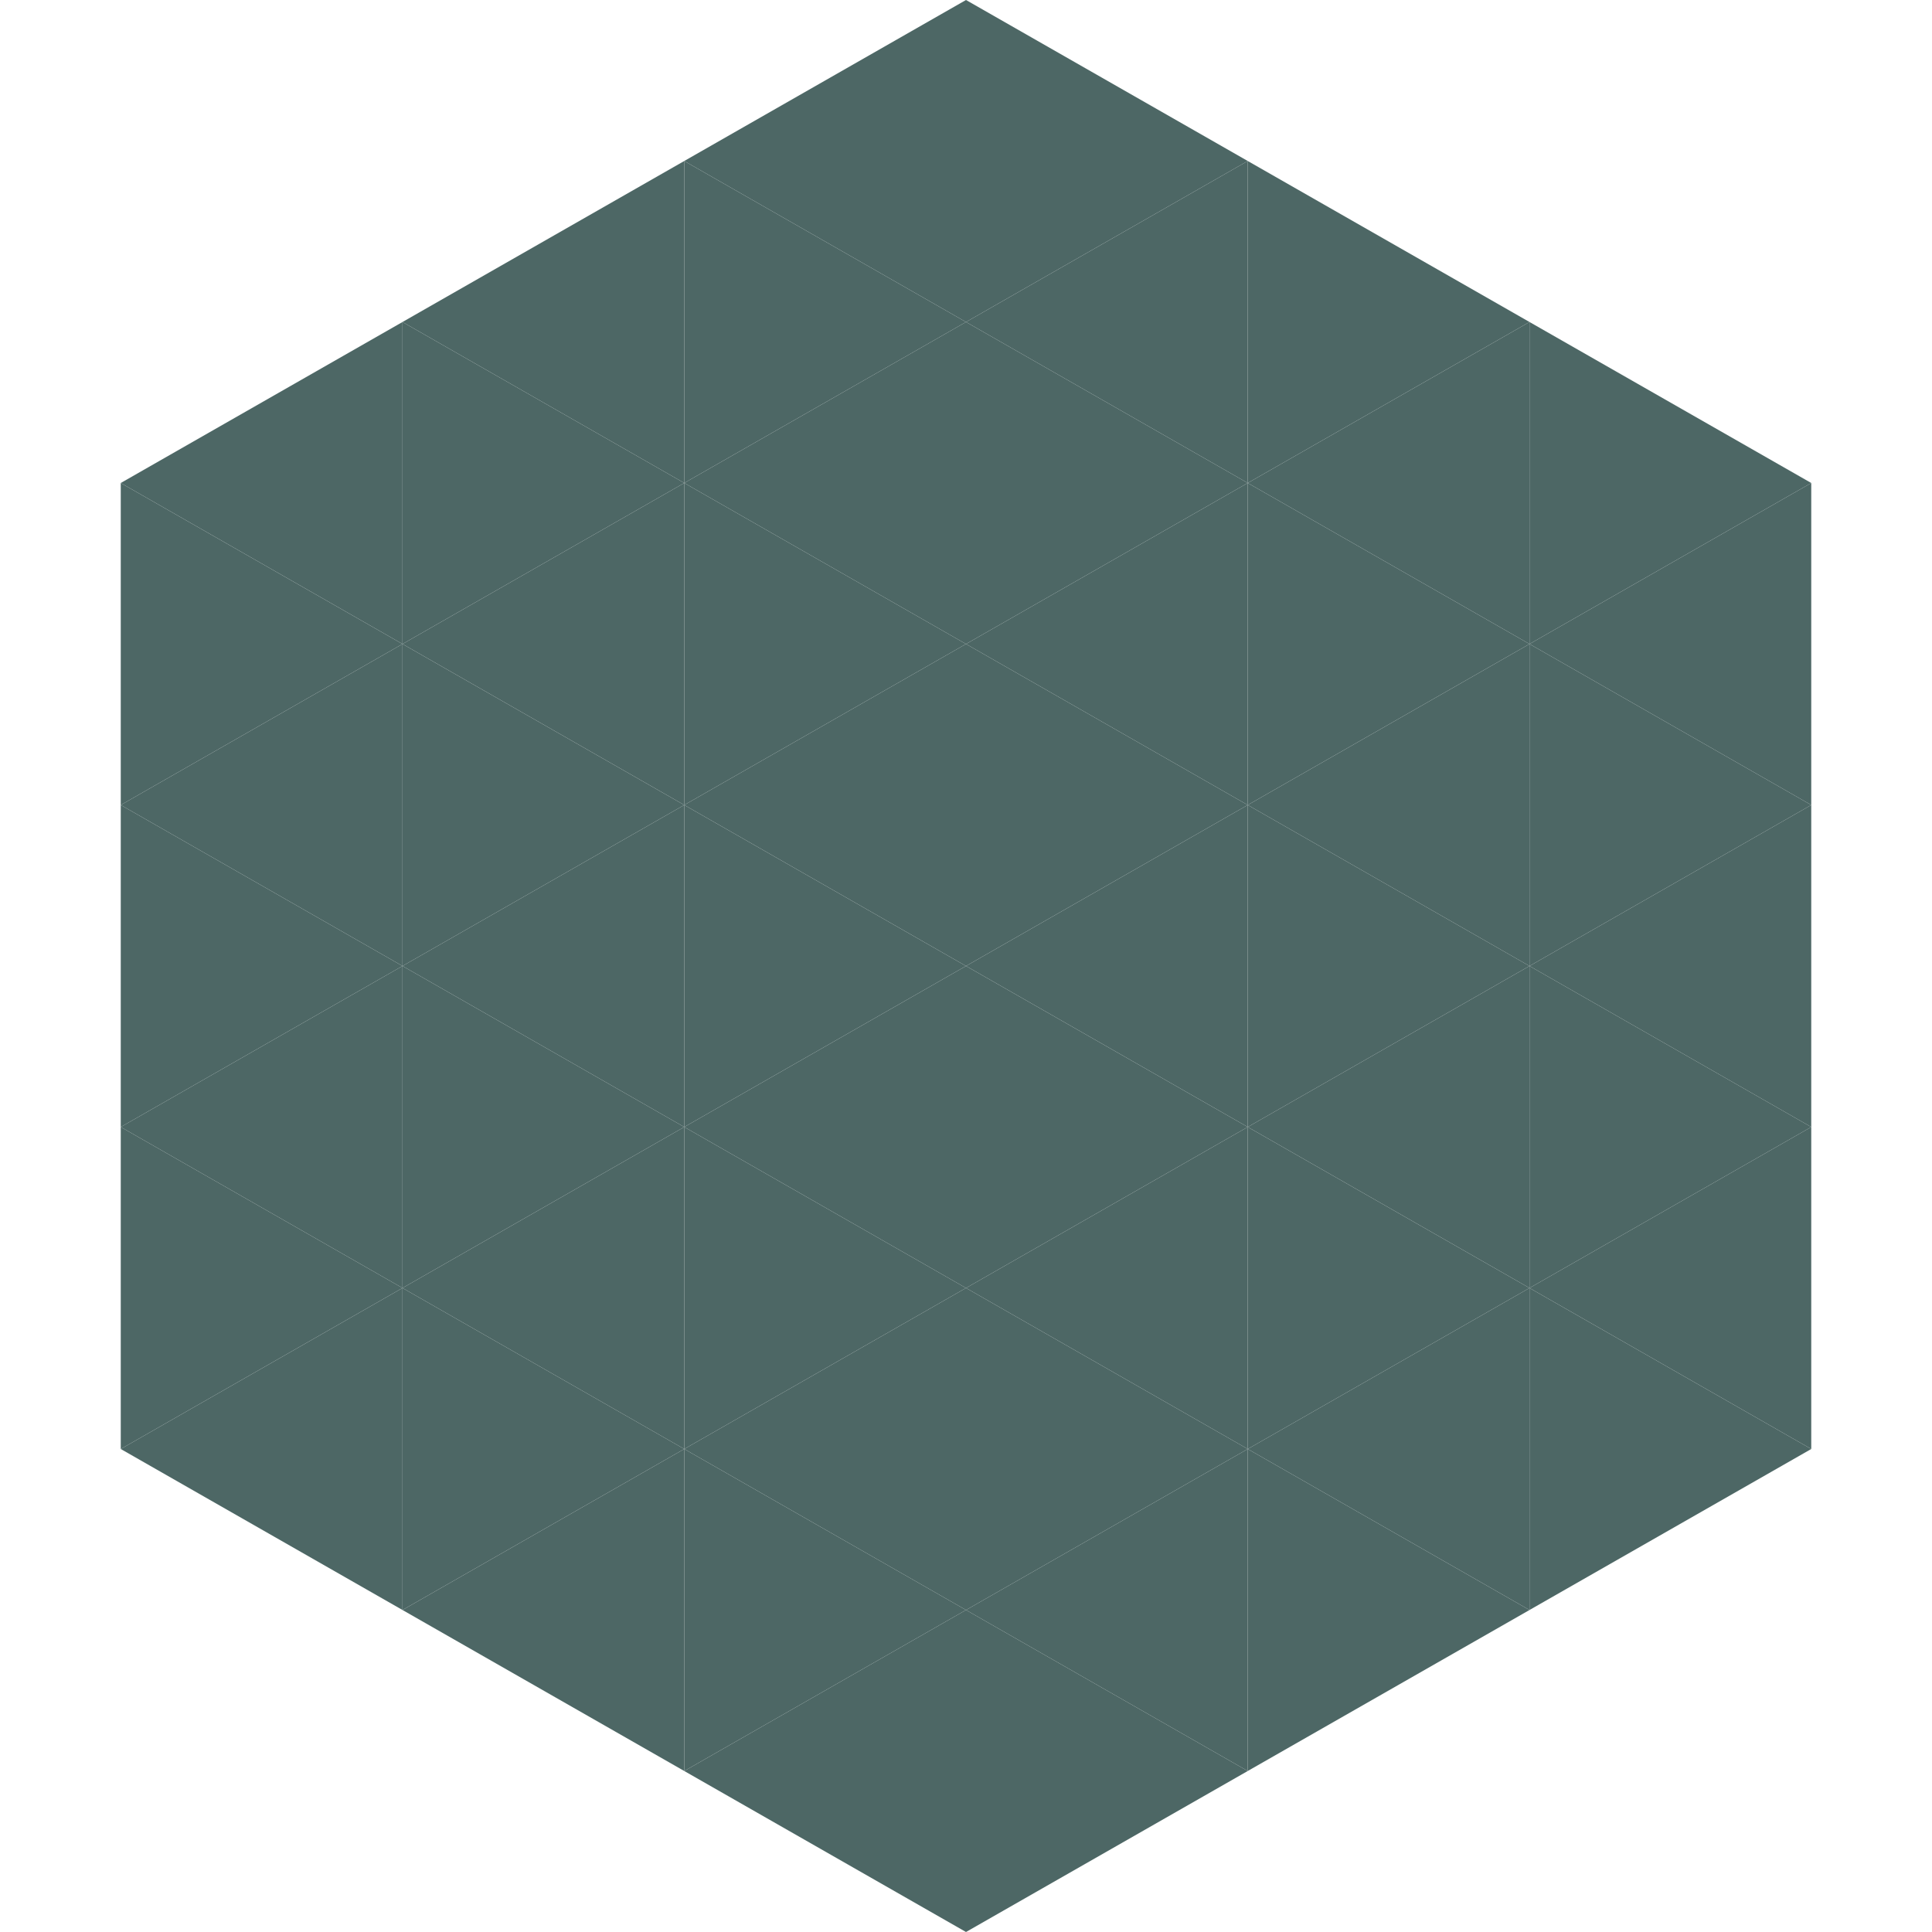
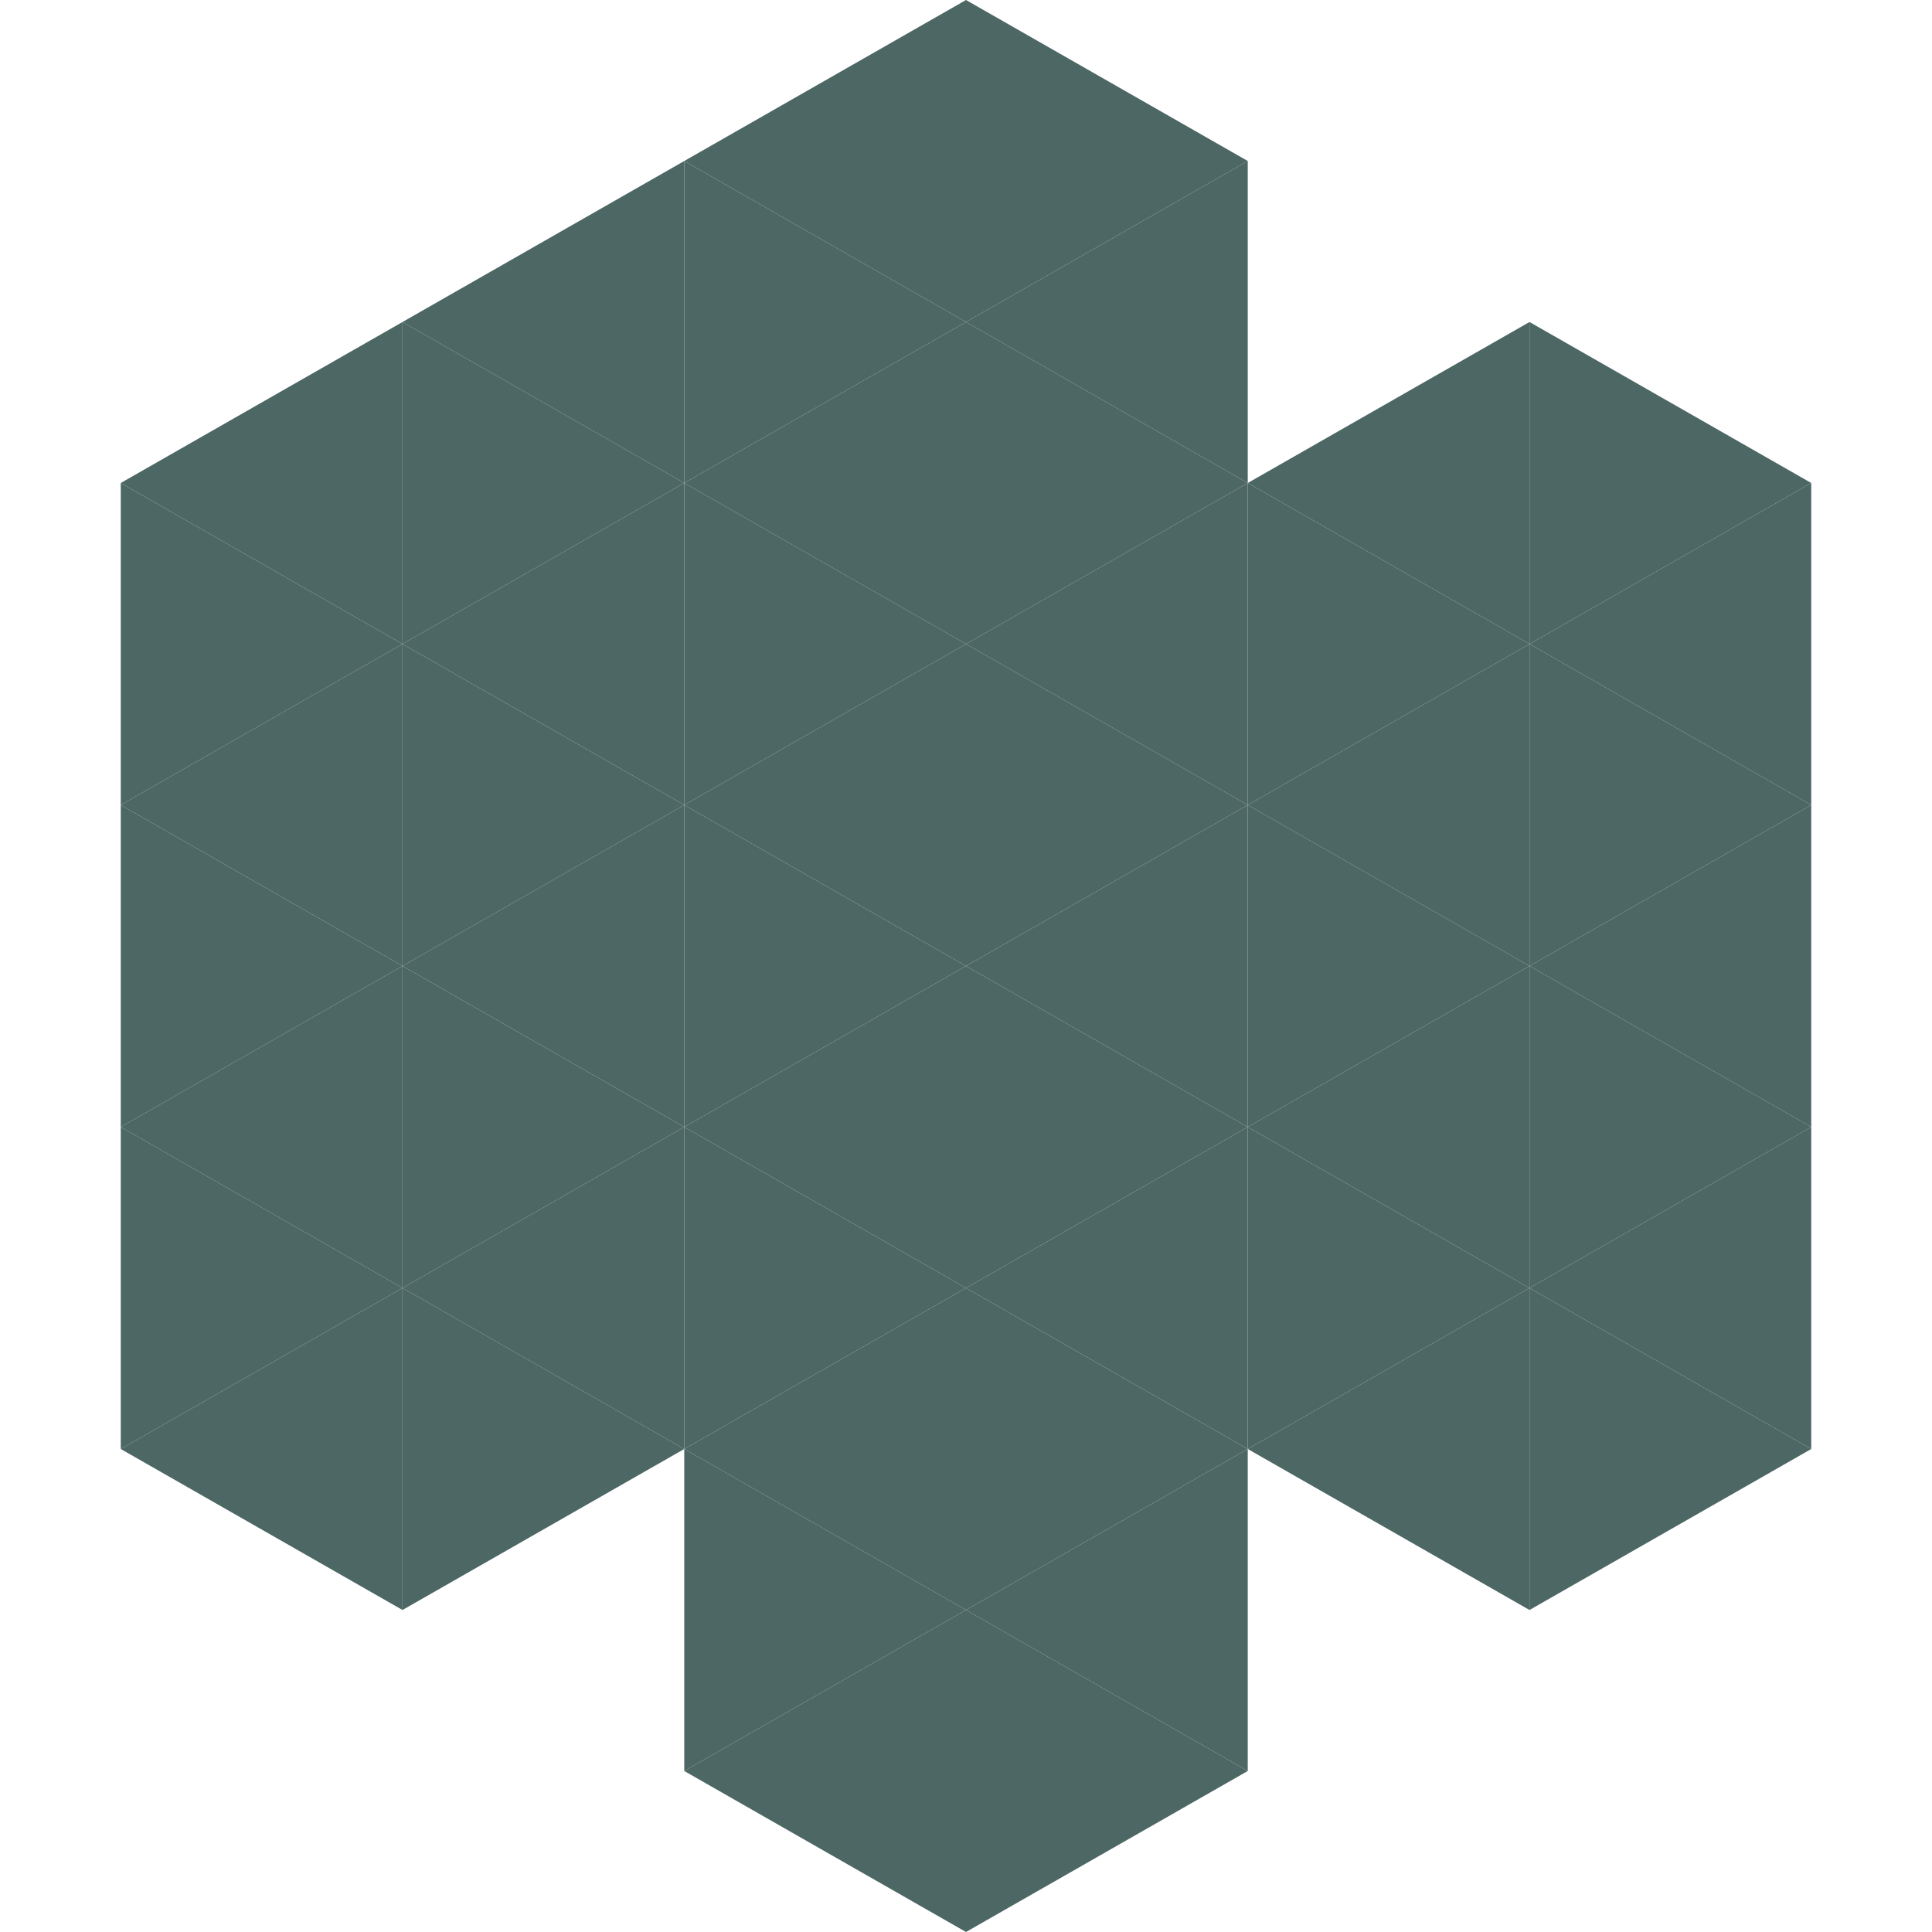
<svg xmlns="http://www.w3.org/2000/svg" width="240" height="240">
  <polygon points="50,40 15,60 50,80" style="fill:rgb(77,103,101)" />
  <polygon points="190,40 225,60 190,80" style="fill:rgb(77,103,101)" />
  <polygon points="15,60 50,80 15,100" style="fill:rgb(77,103,101)" />
  <polygon points="225,60 190,80 225,100" style="fill:rgb(77,103,101)" />
  <polygon points="50,80 15,100 50,120" style="fill:rgb(77,103,101)" />
  <polygon points="190,80 225,100 190,120" style="fill:rgb(77,103,101)" />
  <polygon points="15,100 50,120 15,140" style="fill:rgb(77,103,101)" />
  <polygon points="225,100 190,120 225,140" style="fill:rgb(77,103,101)" />
  <polygon points="50,120 15,140 50,160" style="fill:rgb(77,103,101)" />
  <polygon points="190,120 225,140 190,160" style="fill:rgb(77,103,101)" />
  <polygon points="15,140 50,160 15,180" style="fill:rgb(77,103,101)" />
  <polygon points="225,140 190,160 225,180" style="fill:rgb(77,103,101)" />
  <polygon points="50,160 15,180 50,200" style="fill:rgb(77,103,101)" />
  <polygon points="190,160 225,180 190,200" style="fill:rgb(77,103,101)" />
  <polygon points="15,180 50,200 15,220" style="fill:rgb(255,255,255); fill-opacity:0" />
  <polygon points="225,180 190,200 225,220" style="fill:rgb(255,255,255); fill-opacity:0" />
  <polygon points="50,0 85,20 50,40" style="fill:rgb(255,255,255); fill-opacity:0" />
  <polygon points="190,0 155,20 190,40" style="fill:rgb(255,255,255); fill-opacity:0" />
  <polygon points="85,20 50,40 85,60" style="fill:rgb(77,103,101)" />
-   <polygon points="155,20 190,40 155,60" style="fill:rgb(77,103,101)" />
  <polygon points="50,40 85,60 50,80" style="fill:rgb(77,103,101)" />
  <polygon points="190,40 155,60 190,80" style="fill:rgb(77,103,101)" />
  <polygon points="85,60 50,80 85,100" style="fill:rgb(77,103,101)" />
  <polygon points="155,60 190,80 155,100" style="fill:rgb(77,103,101)" />
  <polygon points="50,80 85,100 50,120" style="fill:rgb(77,103,101)" />
  <polygon points="190,80 155,100 190,120" style="fill:rgb(77,103,101)" />
  <polygon points="85,100 50,120 85,140" style="fill:rgb(77,103,101)" />
  <polygon points="155,100 190,120 155,140" style="fill:rgb(77,103,101)" />
  <polygon points="50,120 85,140 50,160" style="fill:rgb(77,103,101)" />
  <polygon points="190,120 155,140 190,160" style="fill:rgb(77,103,101)" />
  <polygon points="85,140 50,160 85,180" style="fill:rgb(77,103,101)" />
  <polygon points="155,140 190,160 155,180" style="fill:rgb(77,103,101)" />
  <polygon points="50,160 85,180 50,200" style="fill:rgb(77,103,101)" />
  <polygon points="190,160 155,180 190,200" style="fill:rgb(77,103,101)" />
-   <polygon points="85,180 50,200 85,220" style="fill:rgb(77,103,101)" />
-   <polygon points="155,180 190,200 155,220" style="fill:rgb(77,103,101)" />
  <polygon points="120,0 85,20 120,40" style="fill:rgb(77,103,101)" />
  <polygon points="120,0 155,20 120,40" style="fill:rgb(77,103,101)" />
  <polygon points="85,20 120,40 85,60" style="fill:rgb(77,103,101)" />
  <polygon points="155,20 120,40 155,60" style="fill:rgb(77,103,101)" />
  <polygon points="120,40 85,60 120,80" style="fill:rgb(77,103,101)" />
  <polygon points="120,40 155,60 120,80" style="fill:rgb(77,103,101)" />
  <polygon points="85,60 120,80 85,100" style="fill:rgb(77,103,101)" />
  <polygon points="155,60 120,80 155,100" style="fill:rgb(77,103,101)" />
  <polygon points="120,80 85,100 120,120" style="fill:rgb(77,103,101)" />
  <polygon points="120,80 155,100 120,120" style="fill:rgb(77,103,101)" />
  <polygon points="85,100 120,120 85,140" style="fill:rgb(77,103,101)" />
  <polygon points="155,100 120,120 155,140" style="fill:rgb(77,103,101)" />
  <polygon points="120,120 85,140 120,160" style="fill:rgb(77,103,101)" />
  <polygon points="120,120 155,140 120,160" style="fill:rgb(77,103,101)" />
  <polygon points="85,140 120,160 85,180" style="fill:rgb(77,103,101)" />
  <polygon points="155,140 120,160 155,180" style="fill:rgb(77,103,101)" />
  <polygon points="120,160 85,180 120,200" style="fill:rgb(77,103,101)" />
  <polygon points="120,160 155,180 120,200" style="fill:rgb(77,103,101)" />
  <polygon points="85,180 120,200 85,220" style="fill:rgb(77,103,101)" />
  <polygon points="155,180 120,200 155,220" style="fill:rgb(77,103,101)" />
  <polygon points="120,200 85,220 120,240" style="fill:rgb(77,103,101)" />
  <polygon points="120,200 155,220 120,240" style="fill:rgb(77,103,101)" />
  <polygon points="85,220 120,240 85,260" style="fill:rgb(255,255,255); fill-opacity:0" />
-   <polygon points="155,220 120,240 155,260" style="fill:rgb(255,255,255); fill-opacity:0" />
</svg>